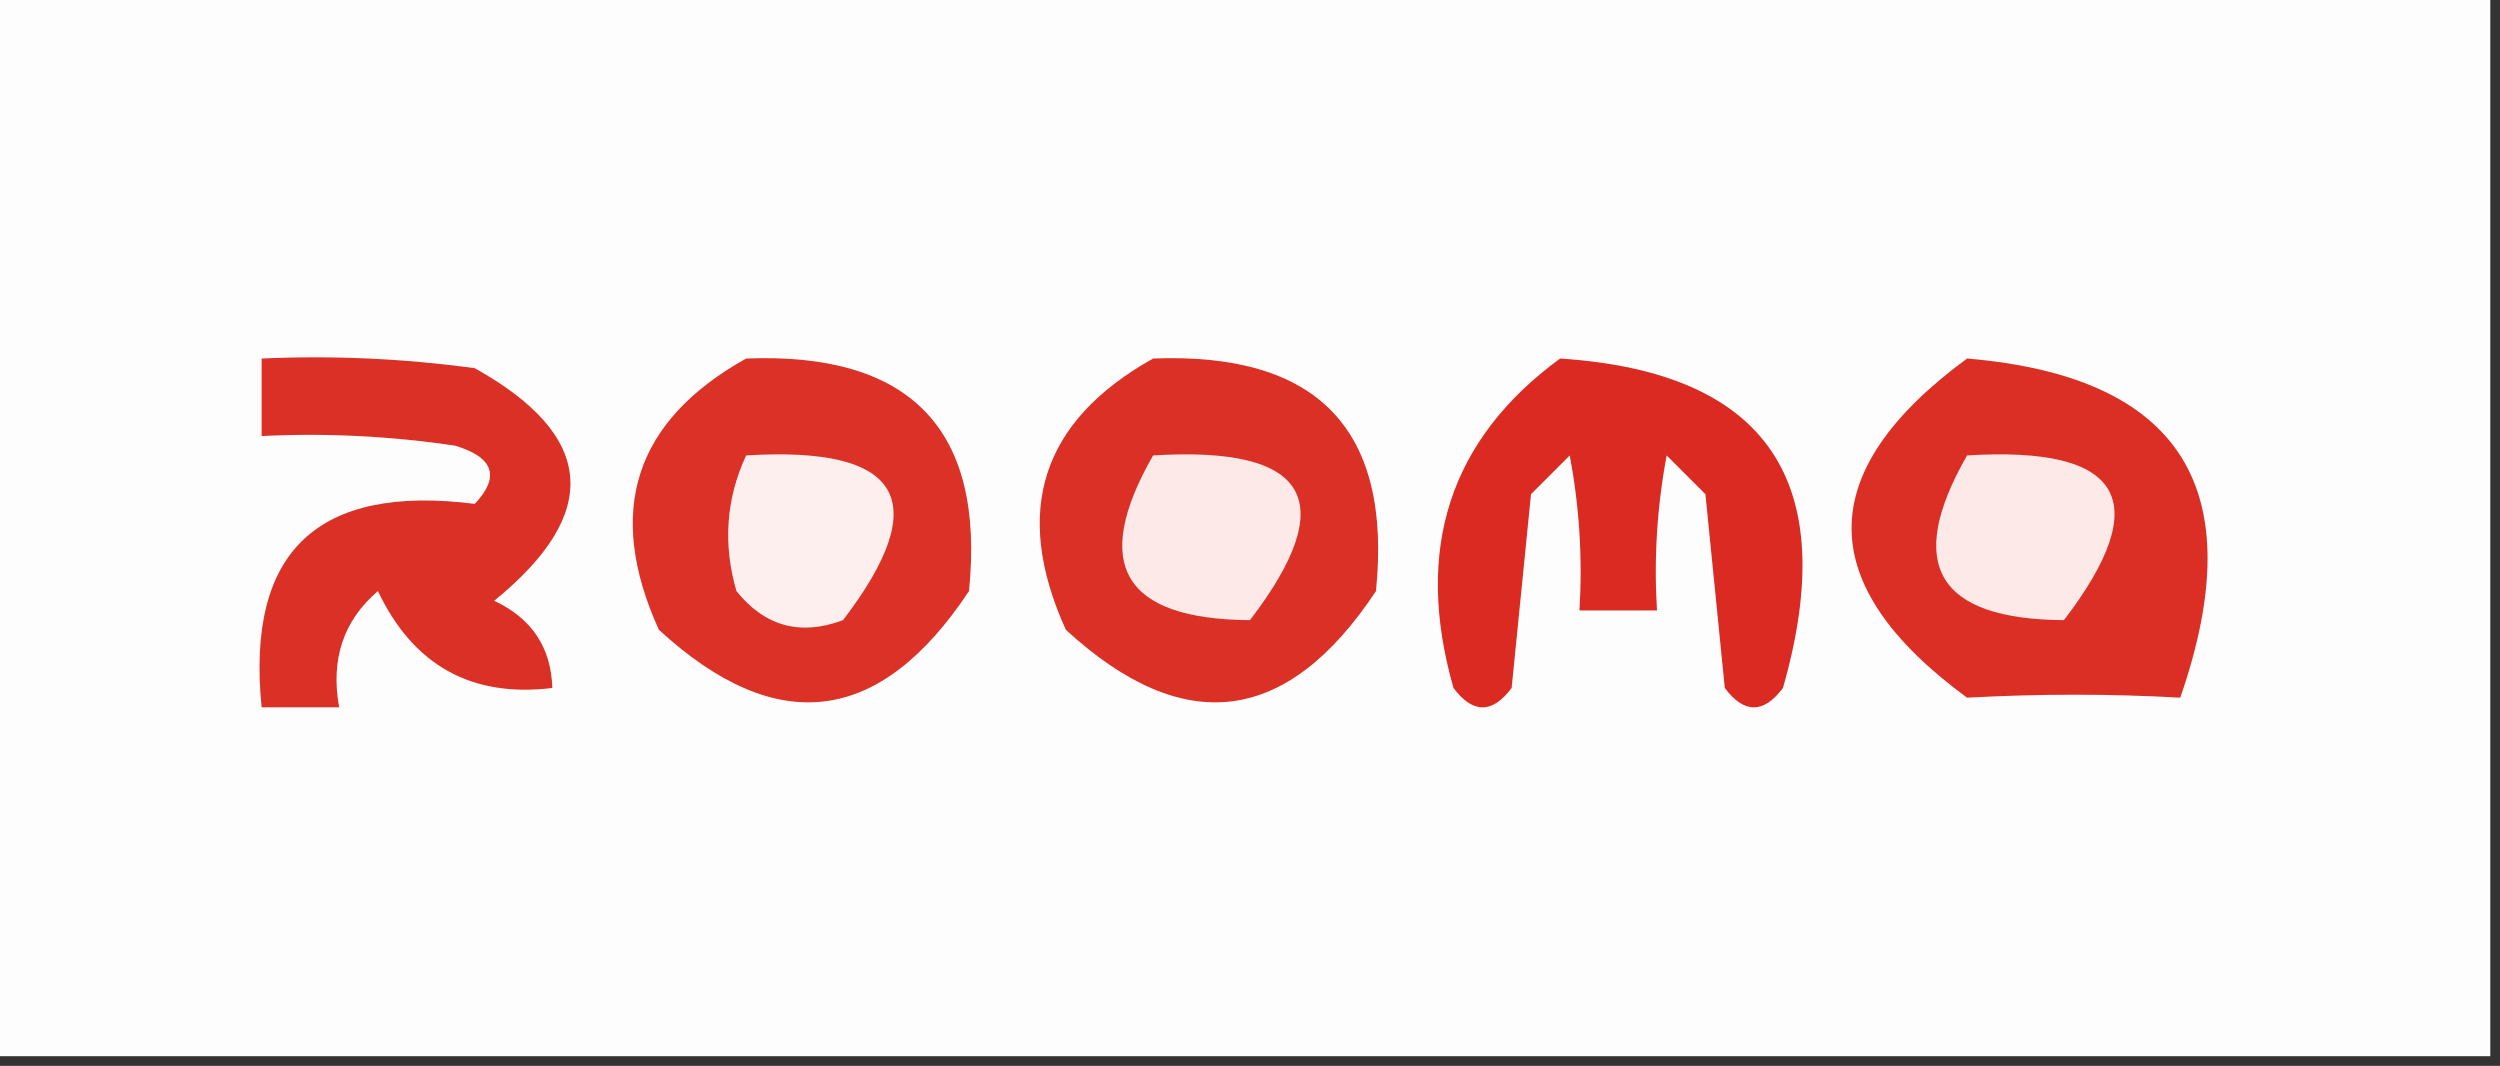
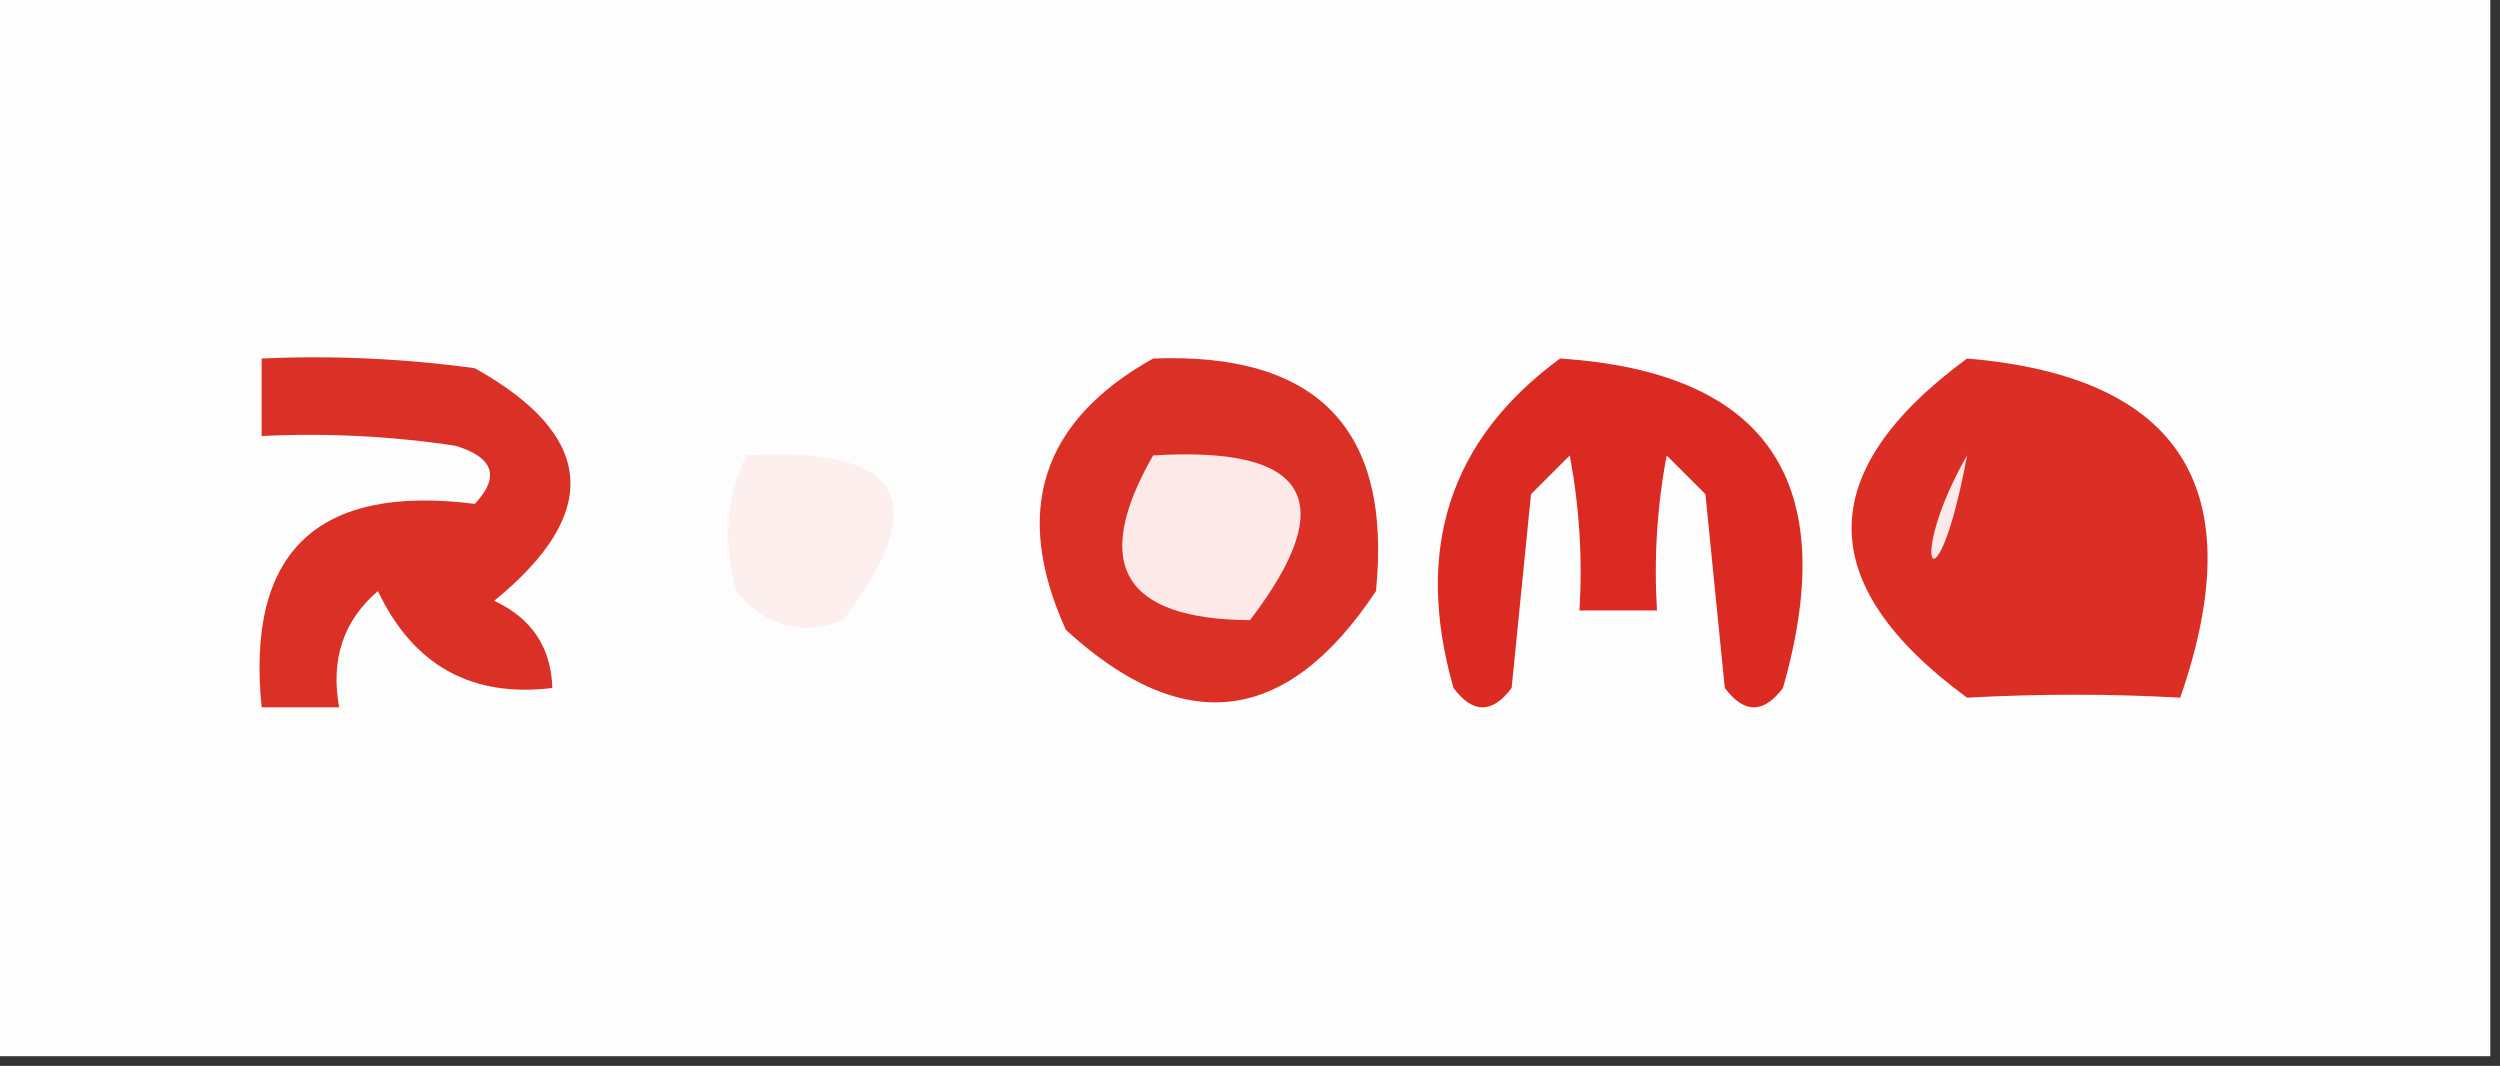
<svg xmlns="http://www.w3.org/2000/svg" version="1.1" width="129px" height="55px" style="shape-rendering:geometricPrecision; text-rendering:geometricPrecision; image-rendering:optimizeQuality; fill-rule:evenodd; clip-rule:evenodd">
  <rect width="100%" height="100%" fill="#333333" stroke="none" />
  <g>
    <path style="opacity:1" fill="#fefdfd" d="M -0.5,-0.5 C 42.5,-0.5 85.5,-0.5 128.5,-0.5C 128.5,17.833 128.5,36.167 128.5,54.5C 85.5,54.5 42.5,54.5 -0.5,54.5C -0.5,36.167 -0.5,17.833 -0.5,-0.5 Z" />
  </g>
  <g>
    <path style="opacity:1" fill="#da2a22" d="M 80.5,18.5 C 91.207,19.203 95.041,24.869 92,35.5C 91,36.833 90,36.833 89,35.5C 88.667,32.167 88.333,28.833 88,25.5C 87.333,24.833 86.667,24.167 86,23.5C 85.503,26.146 85.336,28.813 85.5,31.5C 84.167,31.5 82.833,31.5 81.5,31.5C 81.664,28.813 81.497,26.146 81,23.5C 80.333,24.167 79.667,24.833 79,25.5C 78.667,28.833 78.333,32.167 78,35.5C 77,36.833 76,36.833 75,35.5C 72.959,28.351 74.792,22.684 80.5,18.5 Z" />
  </g>
  <g>
    <path style="opacity:1" fill="#db3026" d="M 13.5,18.5 C 17.182,18.335 20.848,18.501 24.5,19C 30.727,22.478 31.061,26.478 25.5,31C 27.439,31.908 28.439,33.408 28.5,35.5C 24.33,36.007 21.33,34.34 19.5,30.5C 17.718,32.023 17.051,34.023 17.5,36.5C 16.167,36.5 14.833,36.5 13.5,36.5C 12.695,28.474 16.361,24.974 24.5,26C 25.815,24.605 25.481,23.605 23.5,23C 20.183,22.502 16.85,22.335 13.5,22.5C 13.5,21.167 13.5,19.833 13.5,18.5 Z" />
  </g>
  <g>
    <path style="opacity:1" fill="#db3026" d="M 59.5,18.5 C 68.006,18.17 71.839,22.17 71,30.5C 66.418,37.418 61.085,38.084 55,32.5C 52.227,26.395 53.727,21.728 59.5,18.5 Z" />
  </g>
  <g>
    <path style="opacity:1" fill="#fce9e8" d="M 59.5,23.5 C 67.543,23.003 69.21,25.836 64.5,32C 57.946,31.957 56.279,29.123 59.5,23.5 Z" />
  </g>
  <g>
-     <path style="opacity:1" fill="#db3127" d="M 38.5,18.5 C 47.006,18.17 50.839,22.17 50,30.5C 45.418,37.418 40.085,38.084 34,32.5C 31.227,26.395 32.727,21.728 38.5,18.5 Z" />
-   </g>
+     </g>
  <g>
    <path style="opacity:1" fill="#fcefee" d="M 38.5,23.5 C 46.543,23.003 48.21,25.836 43.5,32C 41.299,32.825 39.466,32.325 38,30.5C 37.297,28.071 37.463,25.738 38.5,23.5 Z" />
  </g>
  <g>
    <path style="opacity:1" fill="#db2f25" d="M 101.5,18.5 C 112.564,19.434 116.23,25.267 112.5,36C 108.908,35.796 105.241,35.796 101.5,36C 93.555,30.17 93.555,24.336 101.5,18.5 Z" />
  </g>
  <g>
-     <path style="opacity:1" fill="#fce9e8" d="M 101.5,23.5 C 109.543,23.003 111.21,25.836 106.5,32C 99.946,31.957 98.279,29.123 101.5,23.5 Z" />
+     <path style="opacity:1" fill="#fce9e8" d="M 101.5,23.5 C 99.946,31.957 98.279,29.123 101.5,23.5 Z" />
  </g>
</svg>